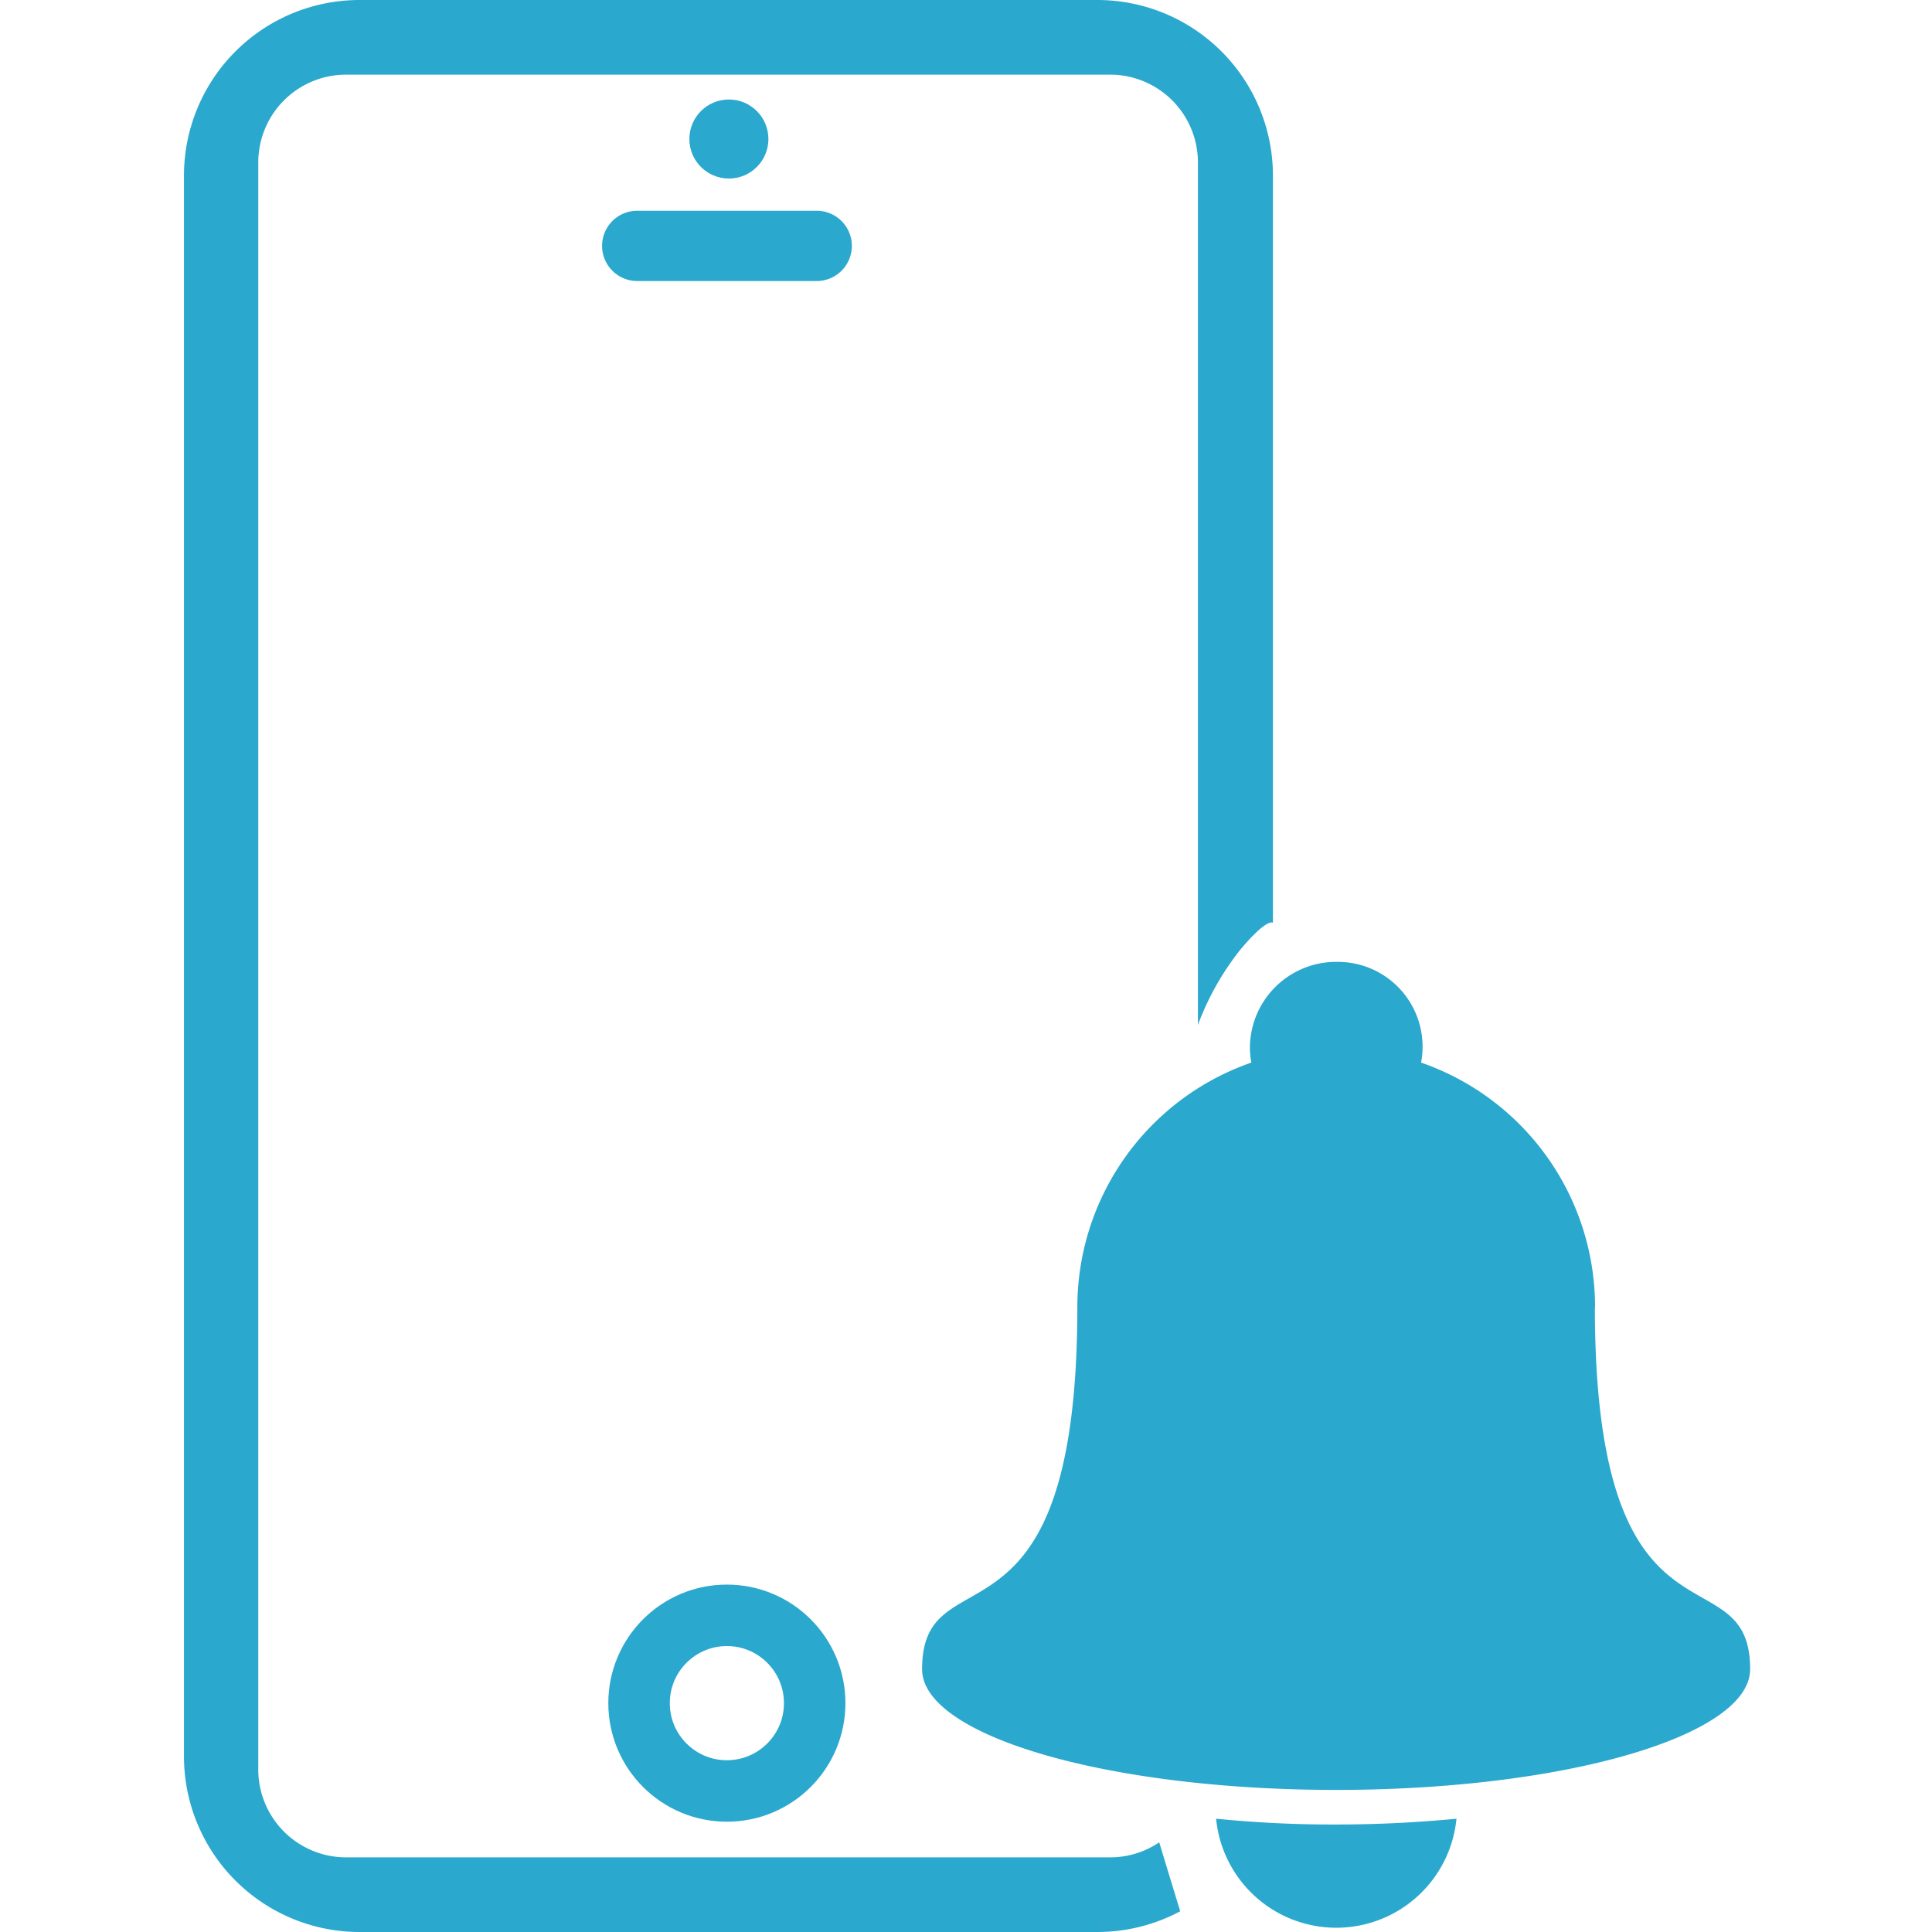
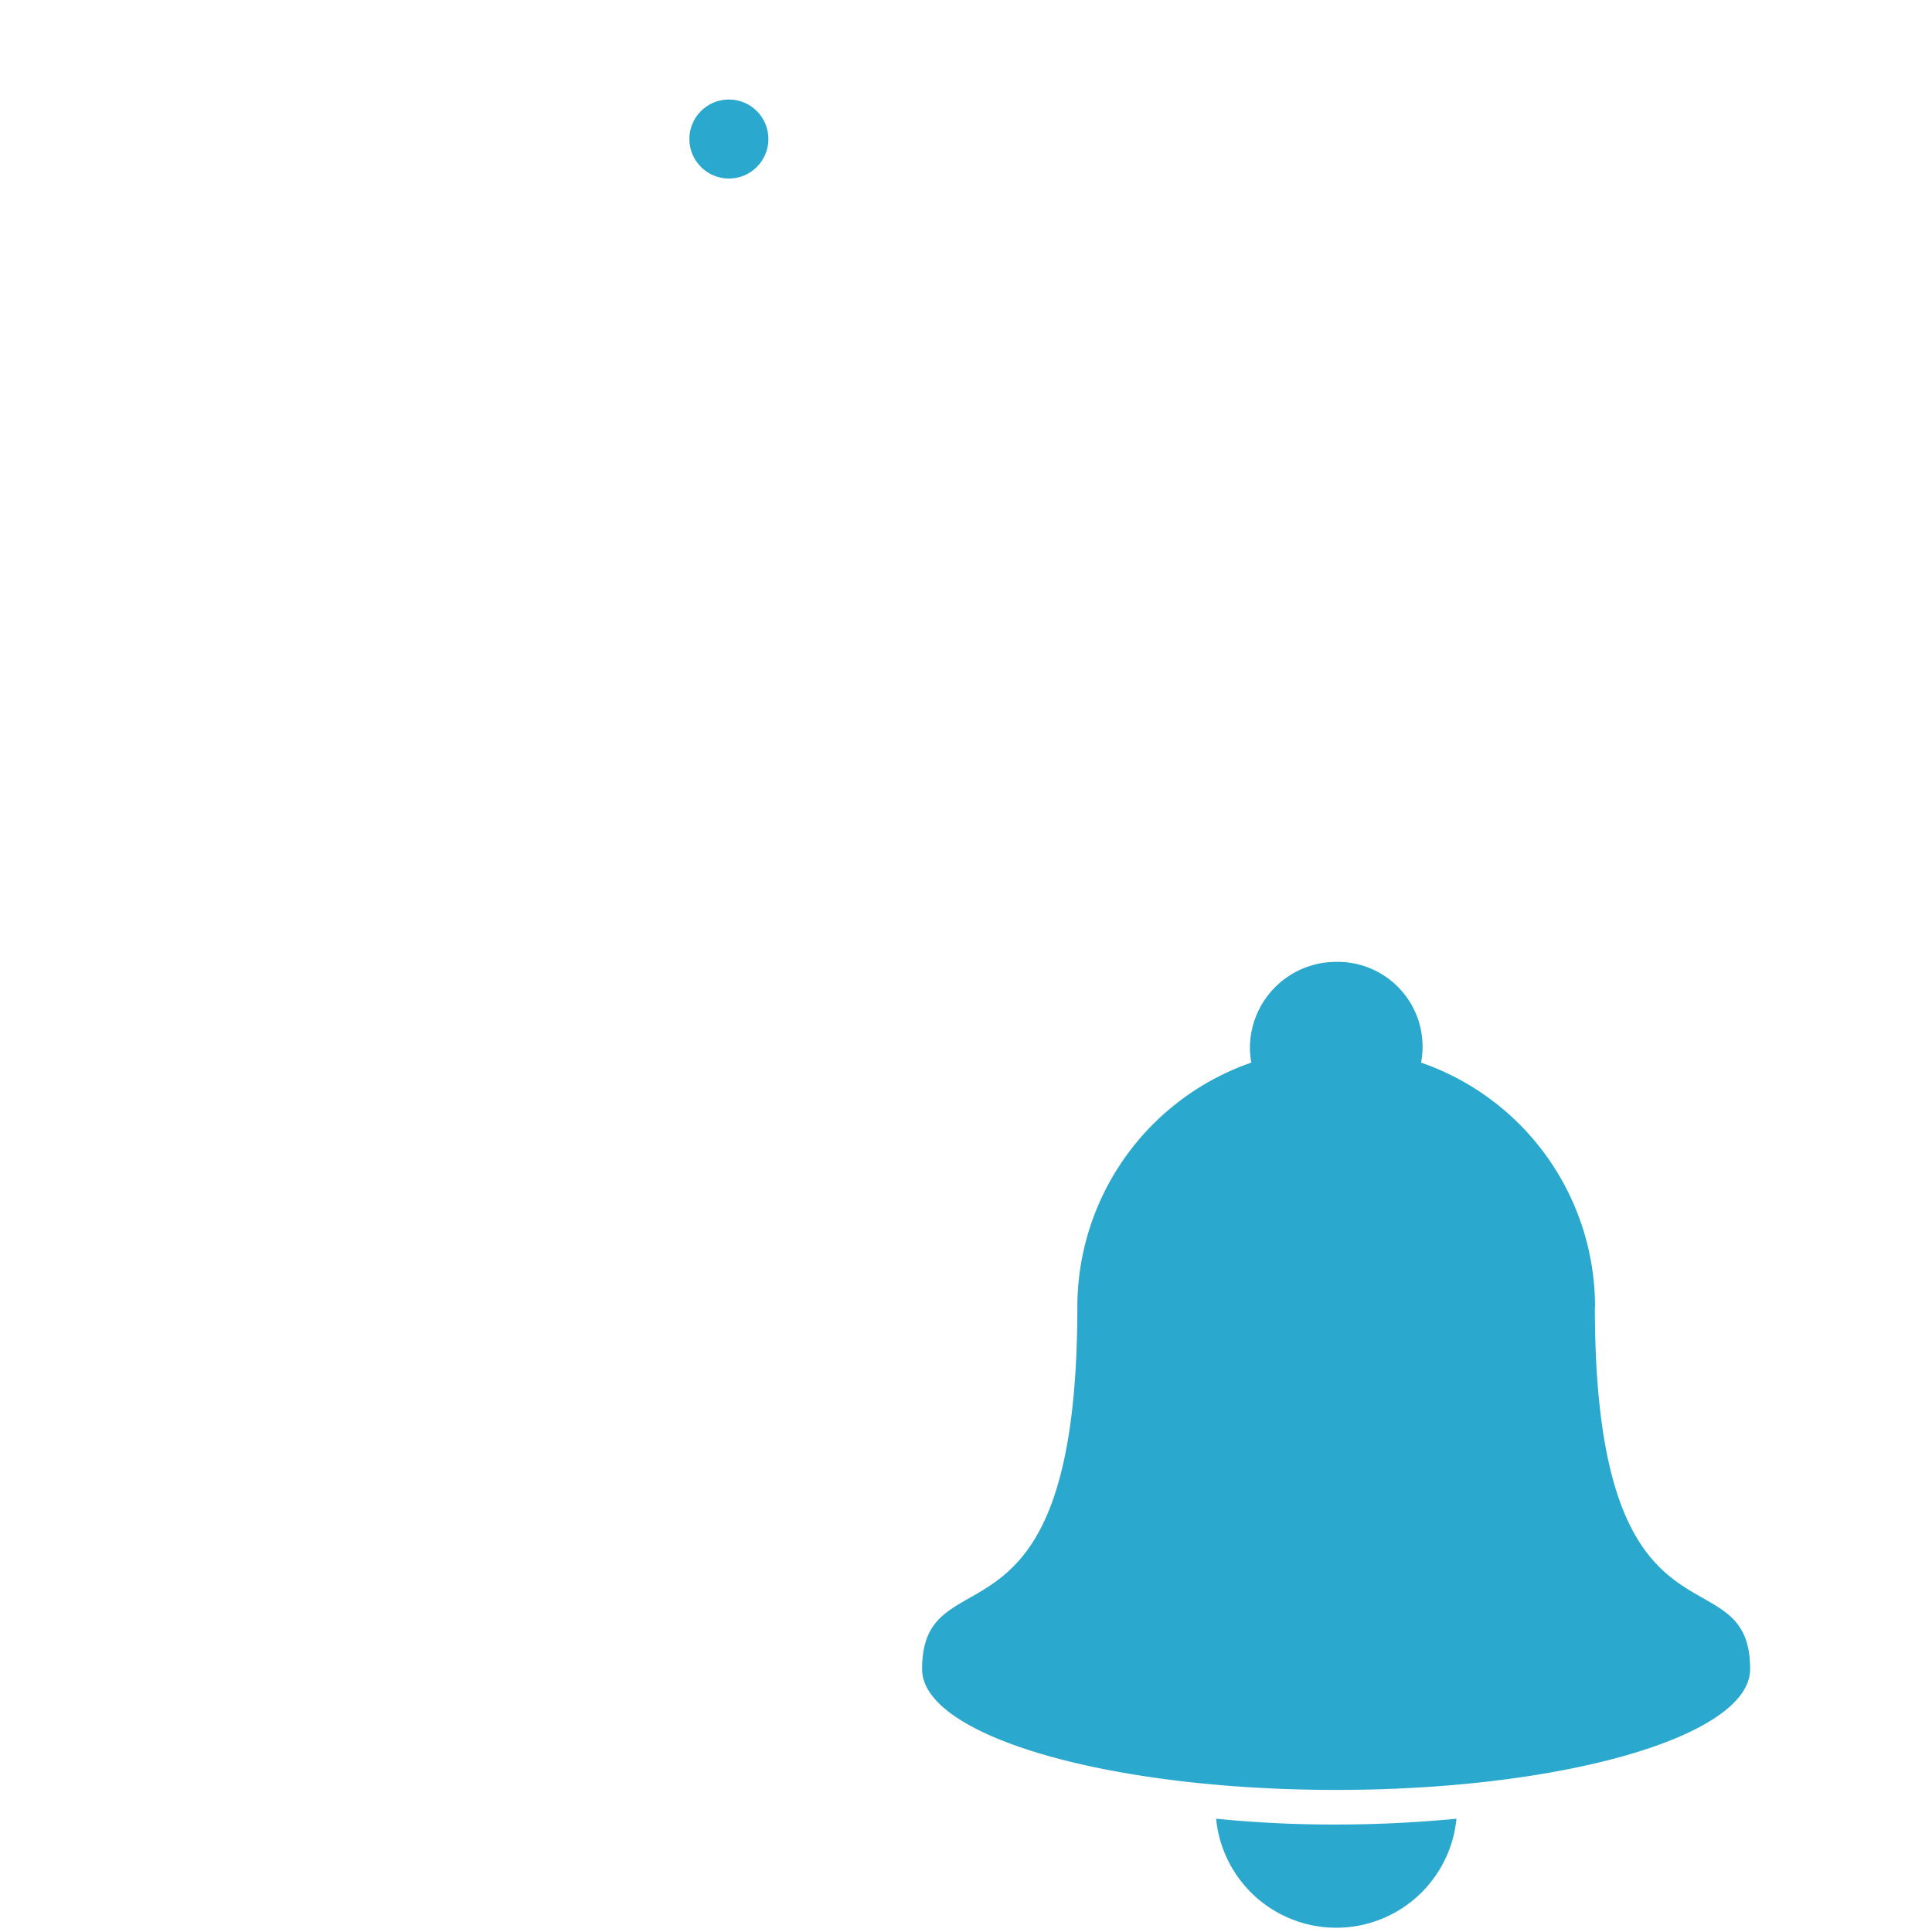
<svg xmlns="http://www.w3.org/2000/svg" id="Layer_1" data-name="Layer 1" viewBox="0 0 220 220">
  <defs>
    <style>.cls-1{fill:#2aa8cd;}.cls-2{fill:none;stroke:#2aa8cd;stroke-miterlimit:10;stroke-width:7px;}</style>
  </defs>
-   <path class="cls-1" d="M132,209.79a9.93,9.93,0,0,1-5.59,1.71h-87a10,10,0,0,1-10-10V18.5a10,10,0,0,1,10-10h87a10,10,0,0,1,10,10v98.21a31.29,31.29,0,0,1,4.82-8.56c3.13-3.73,3.72-3.06,3.72-3.06V20a20,20,0,0,0-20-20h-84a20,20,0,0,0-20,20V200a20,20,0,0,0,20,20h84a20,20,0,0,0,9.44-2.36Z" />
-   <circle class="cls-2" cx="82.77" cy="193.94" r="10" />
  <circle class="cls-1" cx="83" cy="15.83" r="4.5" />
-   <path class="cls-1" d="M72.56,24H93a4,4,0,0,1,4,4h0a4,4,0,0,1-4,4H72.56a4,4,0,0,1-4-4h0A4,4,0,0,1,72.56,24Z" />
  <g id="_756-bell-selected_2x.png" data-name=" 756-bell-selected 2x.png">
    <path class="cls-1" d="M138.48,207.1a13.75,13.75,0,0,0,27.37,0c-4.36.42-8.94.66-13.68.66A133.9,133.9,0,0,1,138.48,207.1Zm43.15-58.26A29.44,29.44,0,0,0,161.82,121a9.66,9.66,0,0,0-7.67-11.3,10.12,10.12,0,0,0-2-.17,9.82,9.82,0,0,0-9.82,9.82h0a10.13,10.13,0,0,0,.16,1.65,29.47,29.47,0,0,0-19.81,27.82c0,41.25-17.68,27.5-17.68,41.25,0,7.59,21.11,13.75,47.15,13.75s47.14-6.16,47.14-13.75c0-13.75-17.68,0-17.68-41.25Z" />
  </g>
</svg>